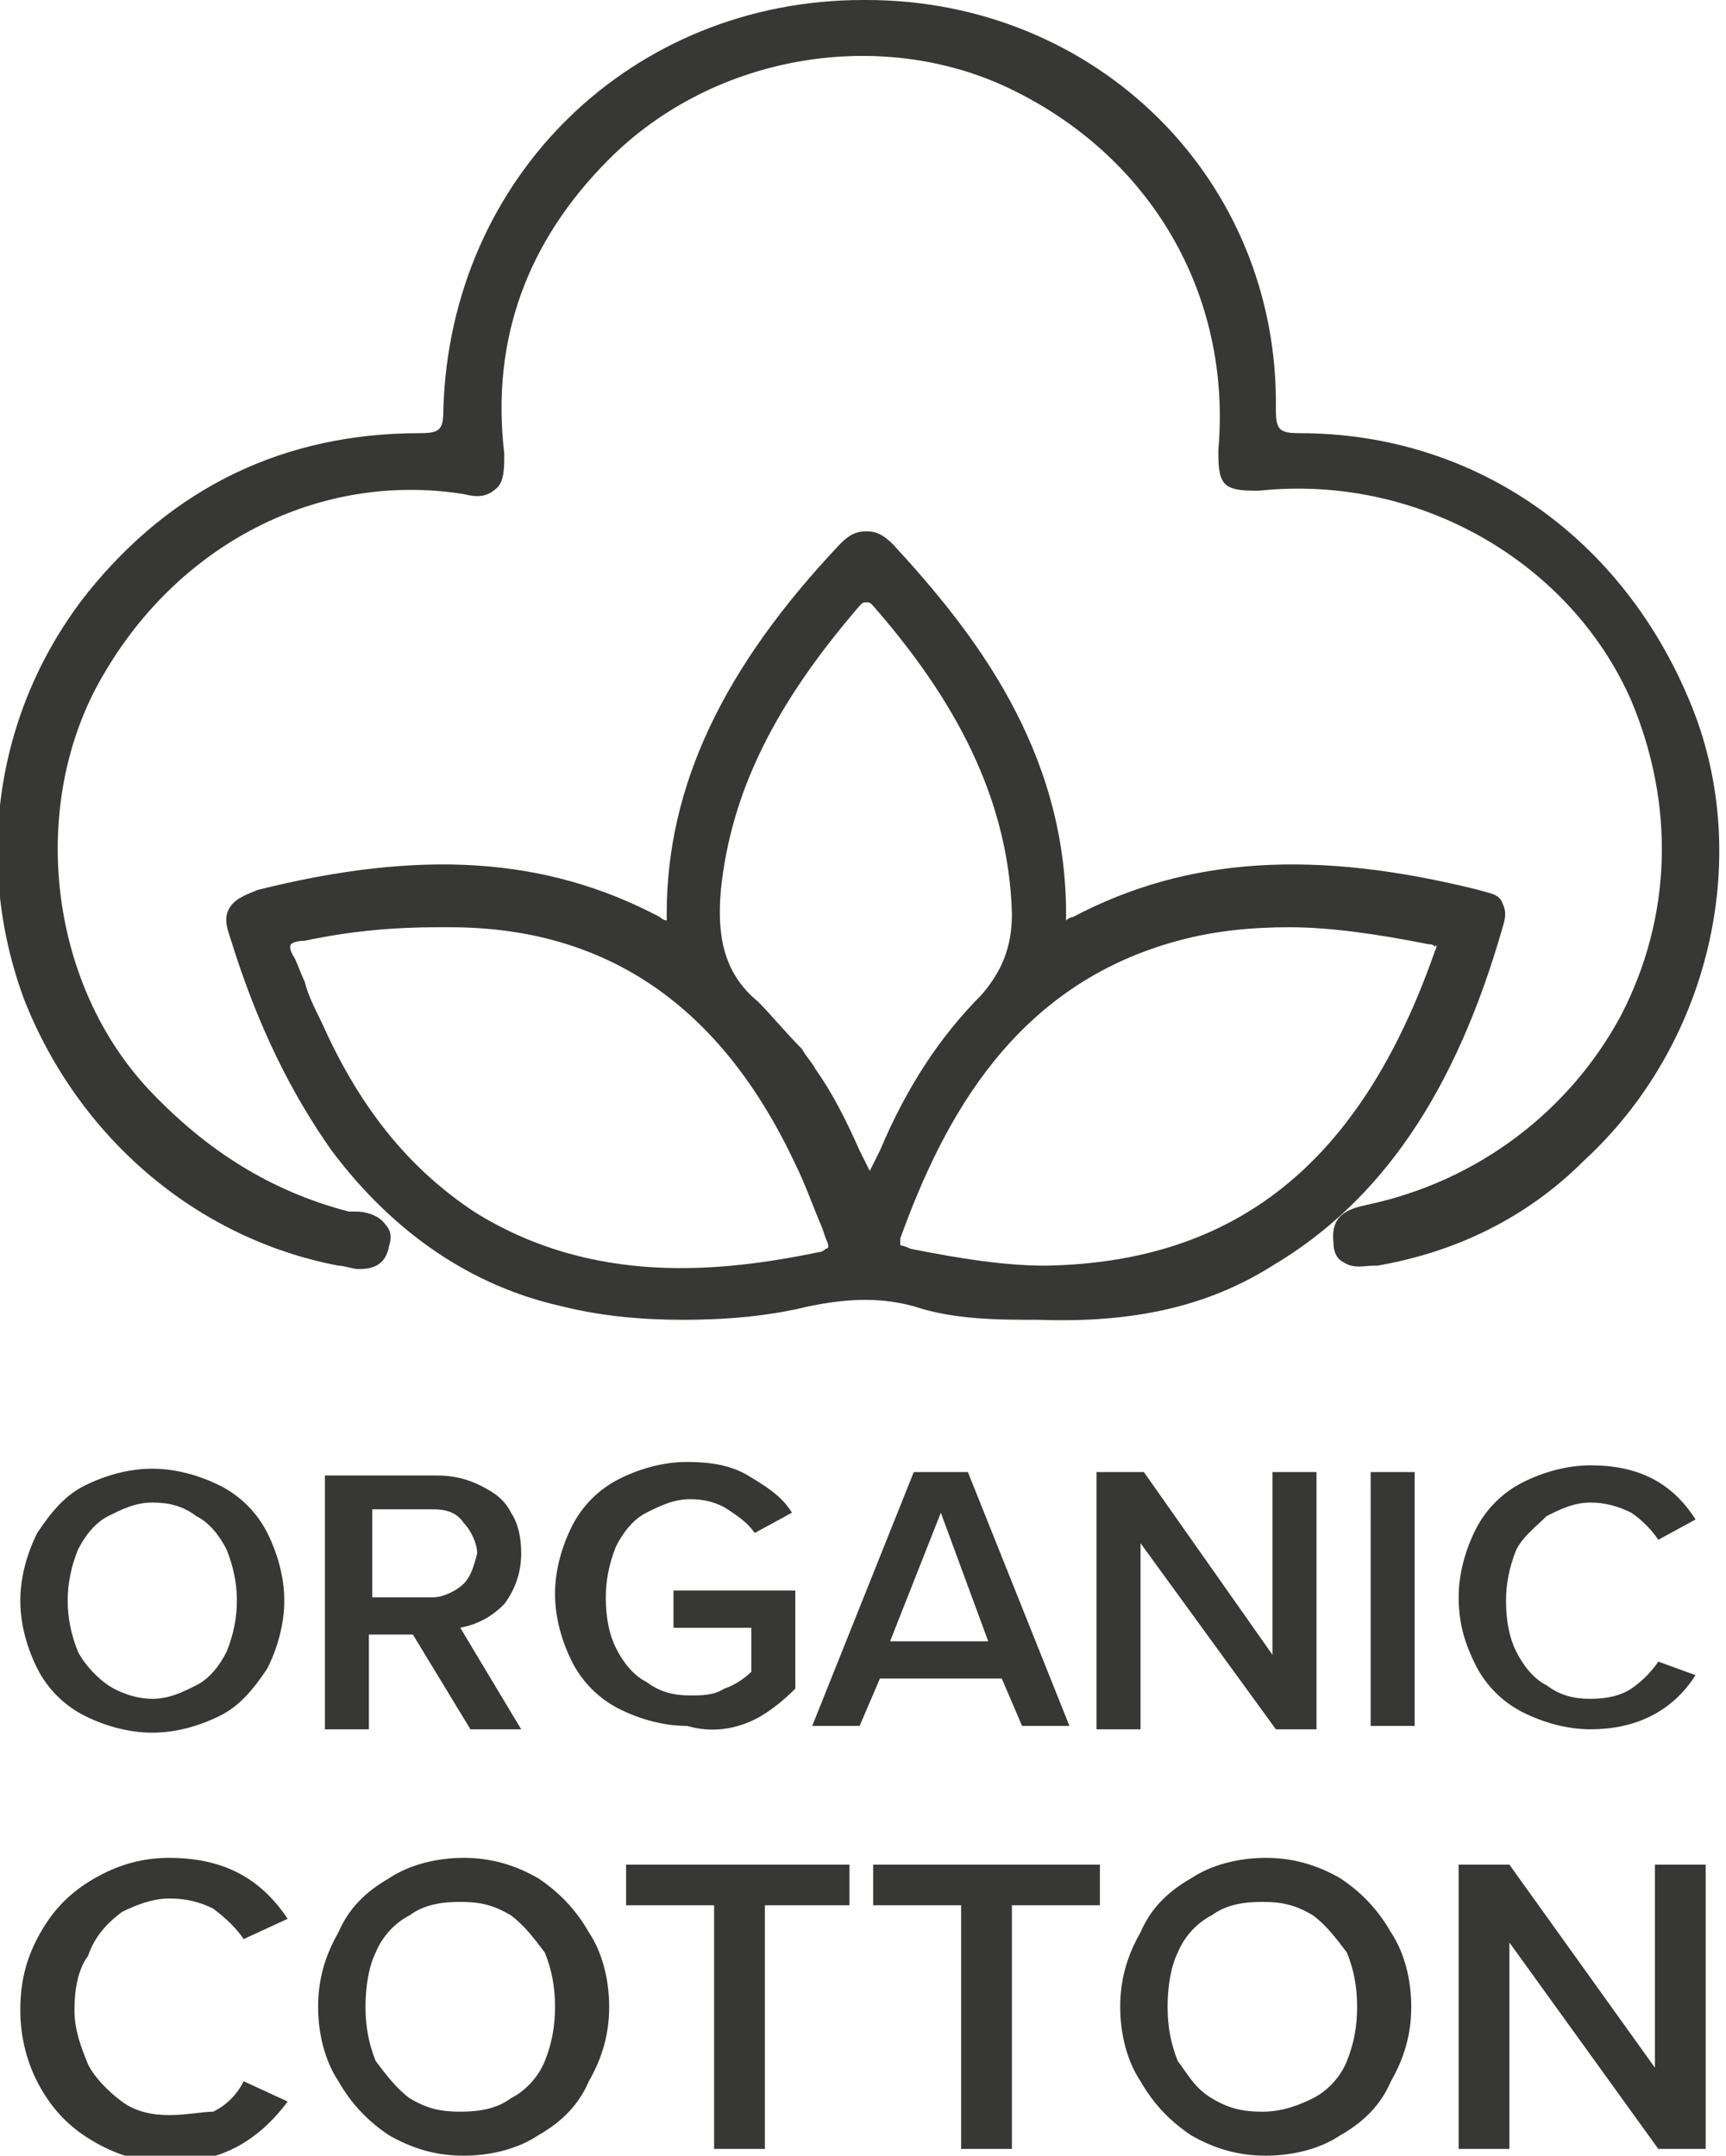
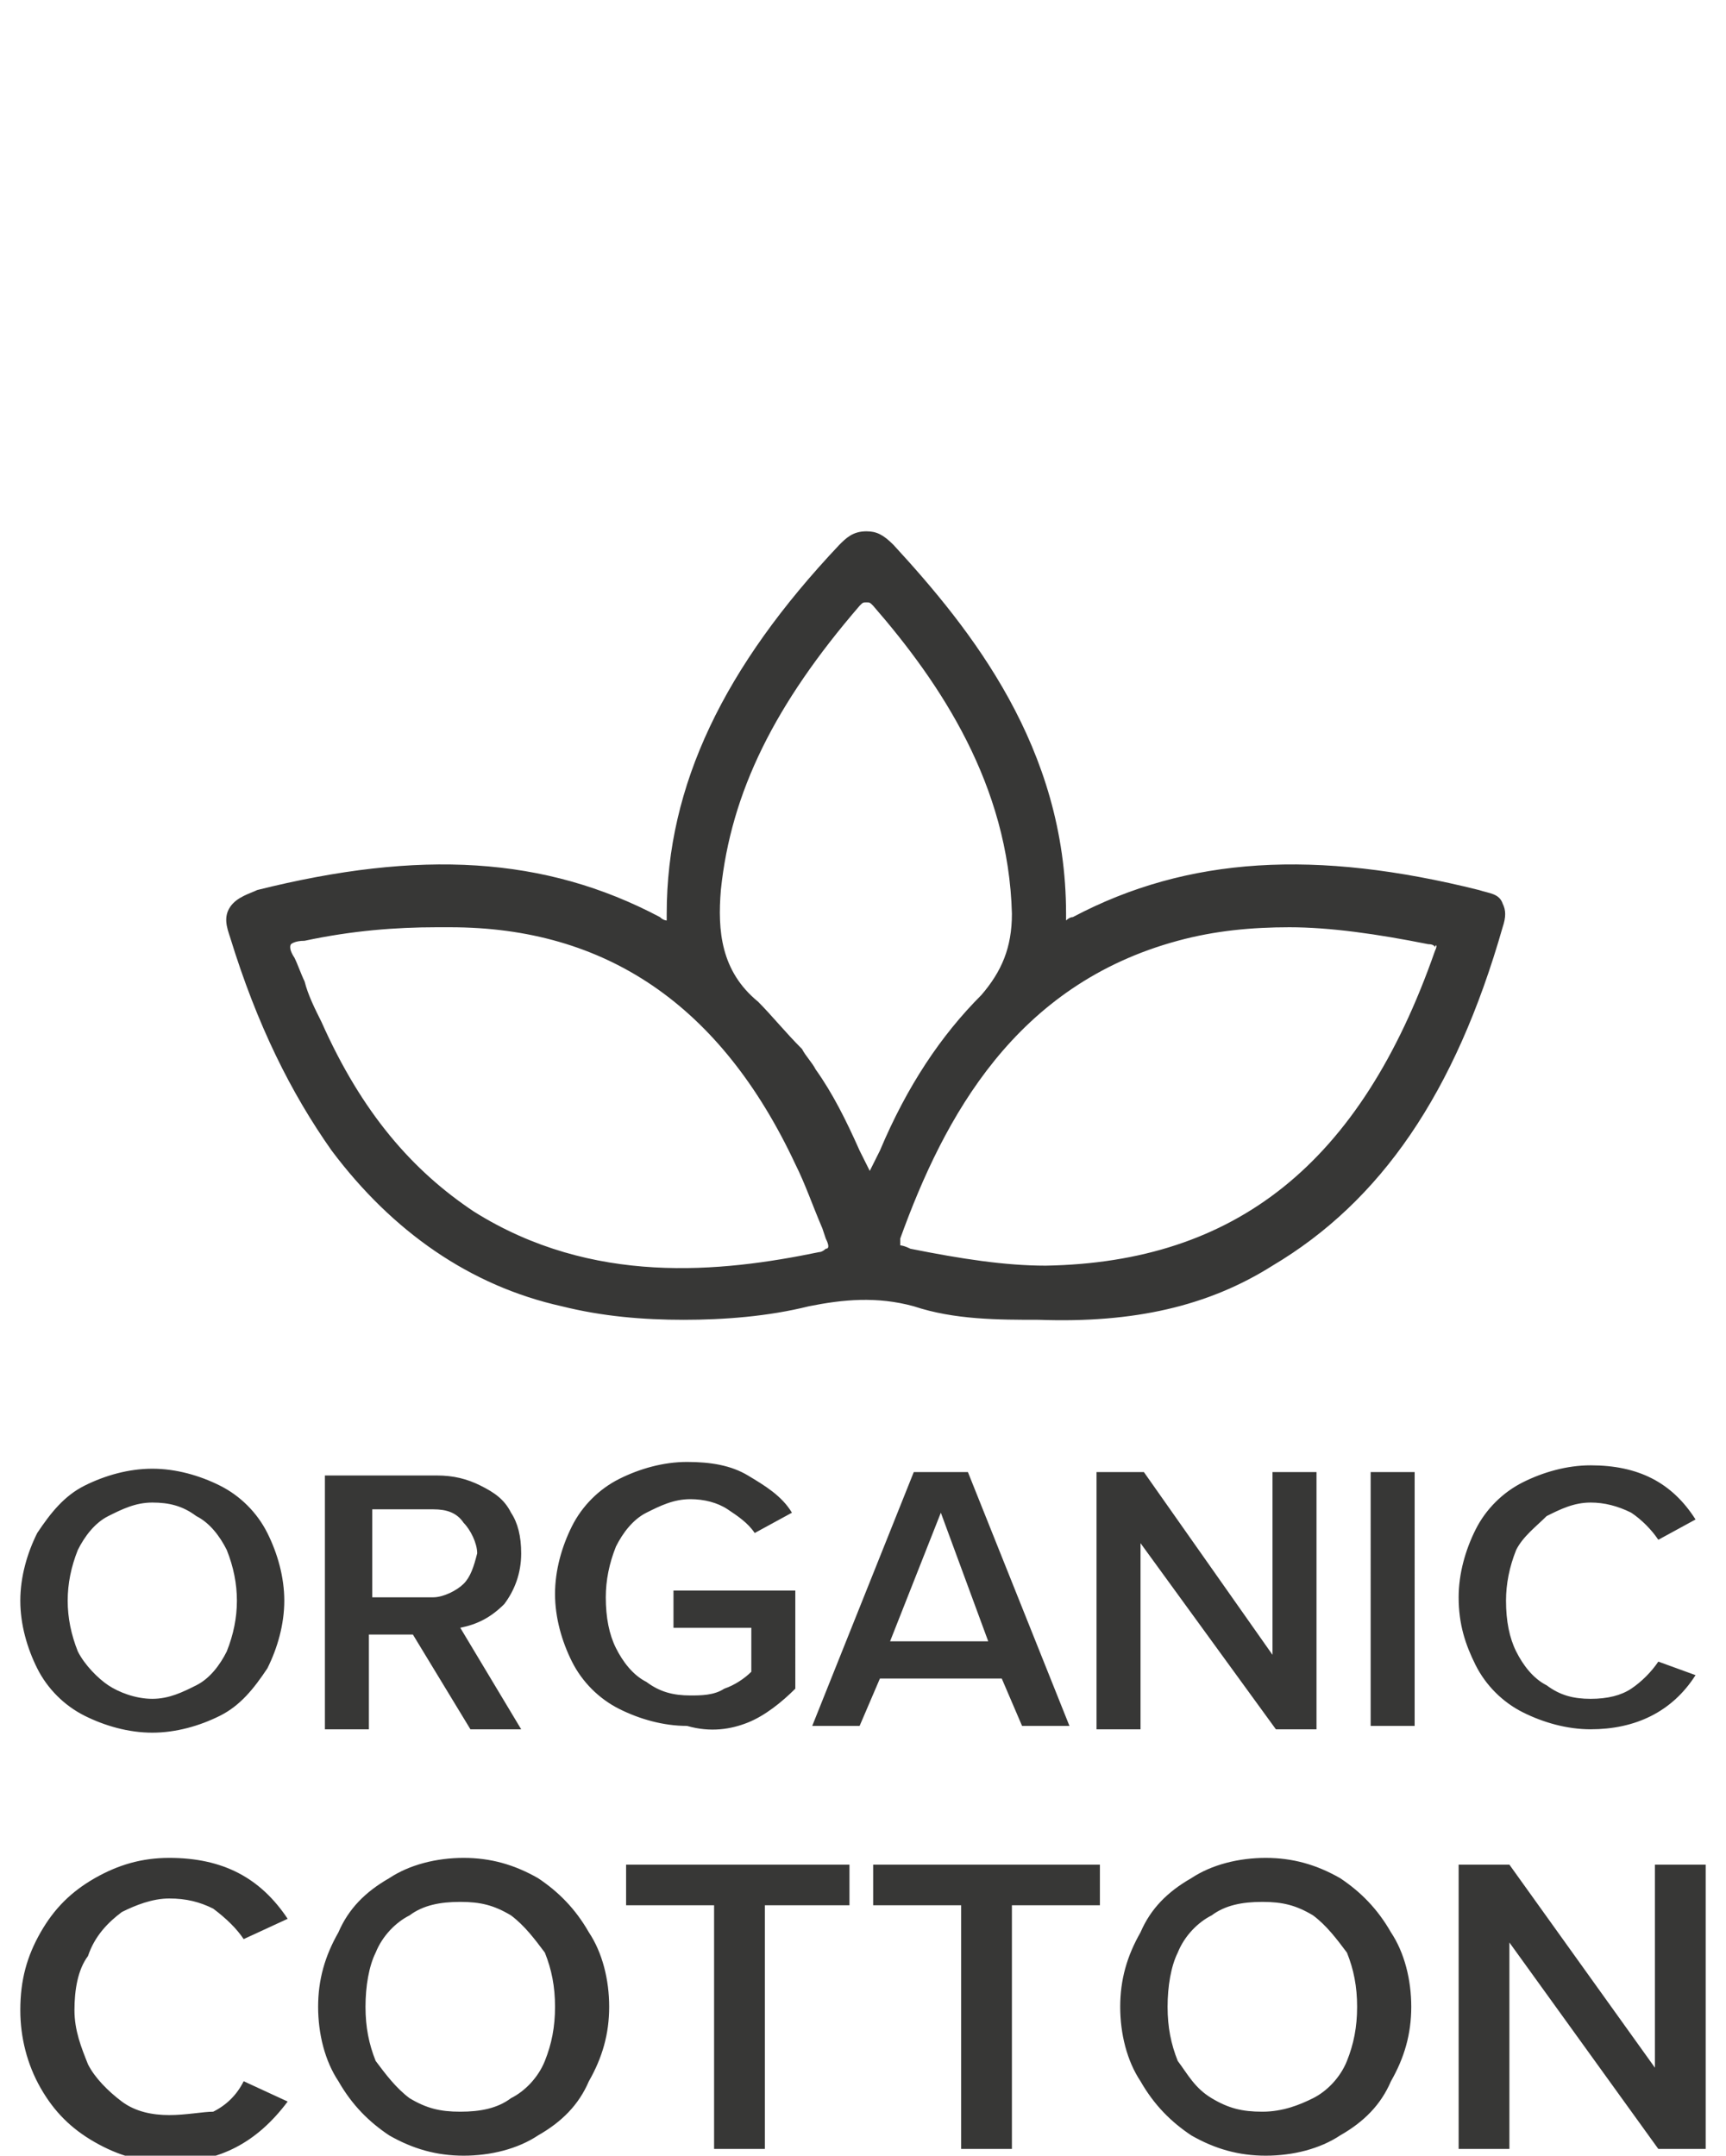
<svg xmlns="http://www.w3.org/2000/svg" id="Capa_1" viewBox="0 0 51 63.7">
  <style>.st0{fill:#373736}</style>
  <path class="st0" d="M2.5 50.7c.6.3 1.3.5 2 .5s1.4-.2 2-.5c.6-.3 1-.8 1.4-1.4.3-.6.5-1.3.5-2s-.2-1.4-.5-2c-.3-.6-.8-1.1-1.4-1.4-.6-.3-1.3-.5-2-.5s-1.4.2-2 .5c-.6.3-1 .8-1.4 1.4-.3.6-.5 1.3-.5 2s.2 1.4.5 2c.3.6.8 1.1 1.4 1.4zm-.2-4.9c.2-.4.5-.8.9-1 .4-.2.8-.4 1.3-.4s.9.1 1.3.4c.4.2.7.6.9 1 .2.5.3 1 .3 1.5s-.1 1-.3 1.5c-.2.4-.5.8-.9 1-.4.2-.8.4-1.3.4s-1-.2-1.3-.4-.7-.6-.9-1c-.2-.5-.3-1-.3-1.5s.1-1 .3-1.5zm13.1.1c0-.5-.1-.9-.3-1.2-.2-.4-.5-.6-.9-.8-.4-.2-.8-.3-1.3-.3H9.6v7.5h1.3v-2.8h1.3l1.7 2.8h1.5l-1.8-3c.5-.1.9-.3 1.3-.7.3-.4.5-.9.5-1.5zm-1.7.9c-.2.2-.6.4-.9.4H11v-2.6h1.8c.4 0 .7.1.9.4.2.2.4.6.4.9-.1.4-.2.7-.4.9zm8.4 4.1c.5-.2 1-.6 1.4-1V47h-3.6v1.1h2.3v1.3c-.2.2-.5.4-.8.5-.3.2-.7.2-1 .2-.5 0-.9-.1-1.3-.4-.4-.2-.7-.6-.9-1-.2-.4-.3-.9-.3-1.5 0-.5.1-1 .3-1.5.2-.4.5-.8.9-1 .4-.2.8-.4 1.3-.4.4 0 .8.1 1.1.3.3.2.6.4.8.7l1.1-.6c-.3-.5-.8-.8-1.3-1.1-.5-.3-1.1-.4-1.8-.4s-1.4.2-2 .5c-.6.3-1.1.8-1.4 1.4s-.5 1.3-.5 2 .2 1.4.5 2 .8 1.1 1.4 1.4c.6.3 1.3.5 2 .5.7.2 1.3.1 1.8-.1zm7.5-1.3l.6 1.4h1.4l-3-7.5H27L24 51h1.4l.6-1.4h3.6zm-1.8-4.9l1.4 3.8h-2.9l1.5-3.8zm6-1.2h-1.4v7.6h1.3v-5.5l4 5.5h1.2v-7.6h-1.3v5.4zm6.7 0h1.3V51h-1.3zm5.2 1.3c.4-.2.8-.4 1.3-.4.4 0 .8.1 1.2.3.3.2.6.5.8.8l1.1-.6c-.7-1.1-1.7-1.6-3.1-1.6-.7 0-1.4.2-2 .5-.6.3-1.1.8-1.4 1.4-.3.6-.5 1.3-.5 2 0 .8.2 1.4.5 2 .3.6.8 1.1 1.4 1.4.6.3 1.3.5 2 .5 1.3 0 2.4-.5 3.1-1.6l-1.1-.4c-.2.3-.5.6-.8.8-.3.2-.7.3-1.2.3s-.9-.1-1.3-.4c-.4-.2-.7-.6-.9-1-.2-.4-.3-.9-.3-1.5 0-.5.1-1 .3-1.5.2-.4.6-.7.9-1zM3.6 56.5c.4-.2.9-.4 1.4-.4.5 0 .9.1 1.3.3.4.3.7.6.9.9l1.3-.6c-.8-1.2-1.9-1.8-3.5-1.8-.8 0-1.5.2-2.2.6-.7.4-1.2.9-1.6 1.6-.4.7-.6 1.4-.6 2.3 0 .8.2 1.6.6 2.3.4.7.9 1.2 1.6 1.6.7.4 1.4.6 2.2.6 1.5 0 2.6-.6 3.5-1.8l-1.3-.6c-.2.4-.5.7-.9.9-.3 0-.8.1-1.3.1s-1-.1-1.4-.4-.8-.7-1-1.1c-.2-.5-.4-1-.4-1.6 0-.6.1-1.2.4-1.6.2-.6.6-1 1-1.3zm12.3-1c-.7-.4-1.4-.6-2.2-.6-.8 0-1.6.2-2.2.6-.7.4-1.2.9-1.5 1.6-.4.7-.6 1.4-.6 2.2 0 .8.2 1.6.6 2.2.4.7.9 1.2 1.5 1.6.7.4 1.4.6 2.2.6.8 0 1.6-.2 2.2-.6.7-.4 1.2-.9 1.5-1.6.4-.7.6-1.4.6-2.2 0-.8-.2-1.6-.6-2.2-.4-.7-.9-1.2-1.5-1.6zm.2 5.4c-.2.5-.6.9-1 1.1-.4.3-.9.4-1.5.4s-1-.1-1.5-.4c-.4-.3-.7-.7-1-1.1-.2-.5-.3-1-.3-1.6 0-.6.1-1.2.3-1.6.2-.5.6-.9 1-1.1.4-.3.9-.4 1.5-.4s1 .1 1.5.4c.4.3.7.7 1 1.1.2.5.3 1 .3 1.6 0 .6-.1 1.1-.3 1.6zm2.4-4.6h2.6v7.2h1.5v-7.2h2.5v-1.2h-6.6zm7.3 0h2.6v7.2h1.5v-7.2h2.6v-1.2h-6.7zm13.8-.8c-.7-.4-1.4-.6-2.2-.6-.8 0-1.6.2-2.2.6-.7.4-1.2.9-1.5 1.6-.4.7-.6 1.4-.6 2.2 0 .8.2 1.6.6 2.2.4.7.9 1.2 1.5 1.6.7.4 1.4.6 2.2.6.8 0 1.6-.2 2.2-.6.7-.4 1.2-.9 1.5-1.6.4-.7.6-1.4.6-2.2 0-.8-.2-1.6-.6-2.2-.4-.7-.9-1.2-1.5-1.6zm.2 5.4c-.2.5-.6.9-1 1.1s-.9.4-1.5.4-1-.1-1.5-.4-.7-.7-1-1.1c-.2-.5-.3-1-.3-1.6 0-.6.1-1.2.3-1.6.2-.5.6-.9 1-1.1.4-.3.9-.4 1.5-.4s1 .1 1.5.4c.4.3.7.7 1 1.1.2.5.3 1 .3 1.6 0 .6-.1 1.1-.3 1.6zm9.1.2l-4.3-6h-1.5v8.4h1.5v-6.1l4.4 6.1h1.4v-8.4h-1.5zm-4.5-33.7c.1-.3.1-.5 0-.7-.1-.3-.4-.3-.7-.4-4.8-1.2-8.6-1-12 .8-.1 0-.2.1-.2.1V27c0-4.9-2.8-8.4-5.1-10.9-.3-.3-.5-.4-.8-.4-.4 0-.6.2-.8.4-3.4 3.6-5.1 7.1-5.1 10.9v.2s-.1 0-.2-.1c-3.4-1.8-7.1-2-11.9-.8-.2.1-.6.2-.8.5-.2.3-.1.6 0 .9.8 2.6 1.8 4.6 3 6.3 1.8 2.4 4.1 4 6.8 4.6 1.2.3 2.4.4 3.6.4 1.2 0 2.5-.1 3.7-.4 1-.2 2-.3 3.1 0 1.2.4 2.5.4 3.7.4 2.8.1 5-.4 6.9-1.6 3.2-1.9 5.4-5.1 6.8-10zm-22 2.2c-1.1-.9-1.2-2.1-1.1-3.3.3-2.9 1.6-5.5 4.1-8.4.1-.1.1-.1.2-.1s.1 0 .2.1c2 2.3 4 5.3 4.1 9.1 0 1-.3 1.7-.9 2.4-1.2 1.2-2.2 2.7-3 4.6l-.3.6-.3-.6c-.4-.9-.8-1.7-1.3-2.4-.1-.2-.3-.4-.4-.6-.5-.5-.9-1-1.3-1.4zM8.6 27.9s.1-.1.4-.1c1.4-.3 2.7-.4 3.9-.4h.4c4.6 0 8 2.3 10.2 7 .3.6.5 1.2.8 1.9l.1.3c.1.2.1.3 0 .3 0 0-.1.1-.2.1-2.9.6-6.7 1-10.2-1.2-1.8-1.2-3.3-2.9-4.5-5.6-.2-.4-.4-.8-.5-1.2-.1-.2-.2-.5-.3-.7-.2-.3-.1-.4-.1-.4zm33.8.2c-2.2 6.3-5.9 9.2-11.5 9.3-1.2 0-2.5-.2-4-.5-.2-.1-.3-.1-.3-.1v-.2c1.3-3.6 3.4-7.5 8.2-8.8 1.1-.3 2.2-.4 3.3-.4 1.2 0 2.6.2 4.1.5.2 0 .2.1.2.1 0-.1.1-.1 0 .1z" />
-   <path class="st0" d="M10 37.4c.2 0 .4.1.6.1.4 0 .8-.1.9-.7.1-.3 0-.5-.1-.6-.2-.3-.6-.4-.9-.4h-.2C8 35.2 6.1 34 4.4 32.2 1.5 29.1.9 24.1 2.8 20.4c2.2-4.2 6.5-6.5 10.9-5.8.4.1.7.1 1-.2.2-.2.2-.6.2-1-.4-3.4.7-6.3 3.1-8.7 3.1-3.1 8-3.9 11.8-2.1 4.2 2 6.6 6.1 6.2 10.7 0 .4 0 .8.2 1 .2.2.6.2 1 .2 4.7-.5 9.2 2.1 11 6.2 1.3 3.1 1.2 6.4-.3 9.3-1.5 2.8-4.2 4.9-7.5 5.6-.4.1-1.1.2-1 1.1 0 .3.1.5.3.6.3.2.6.1.9.1h.1c2.3-.4 4.4-1.4 6.1-3.1 3.7-3.4 5-8.9 3.2-13.4-2-5-6.4-8.1-11.6-8.1-.6 0-.7-.1-.7-.7C37.8 5.3 32.4 0 25.6 0h-.1c-6.8 0-12.2 5.2-12.4 12.1 0 .6-.1.7-.7.7-4 0-7.3 1.6-9.8 4.7-2.7 3.4-3.4 7.9-1.9 12 1.6 4.1 5.1 7.1 9.3 7.9z" />
</svg>